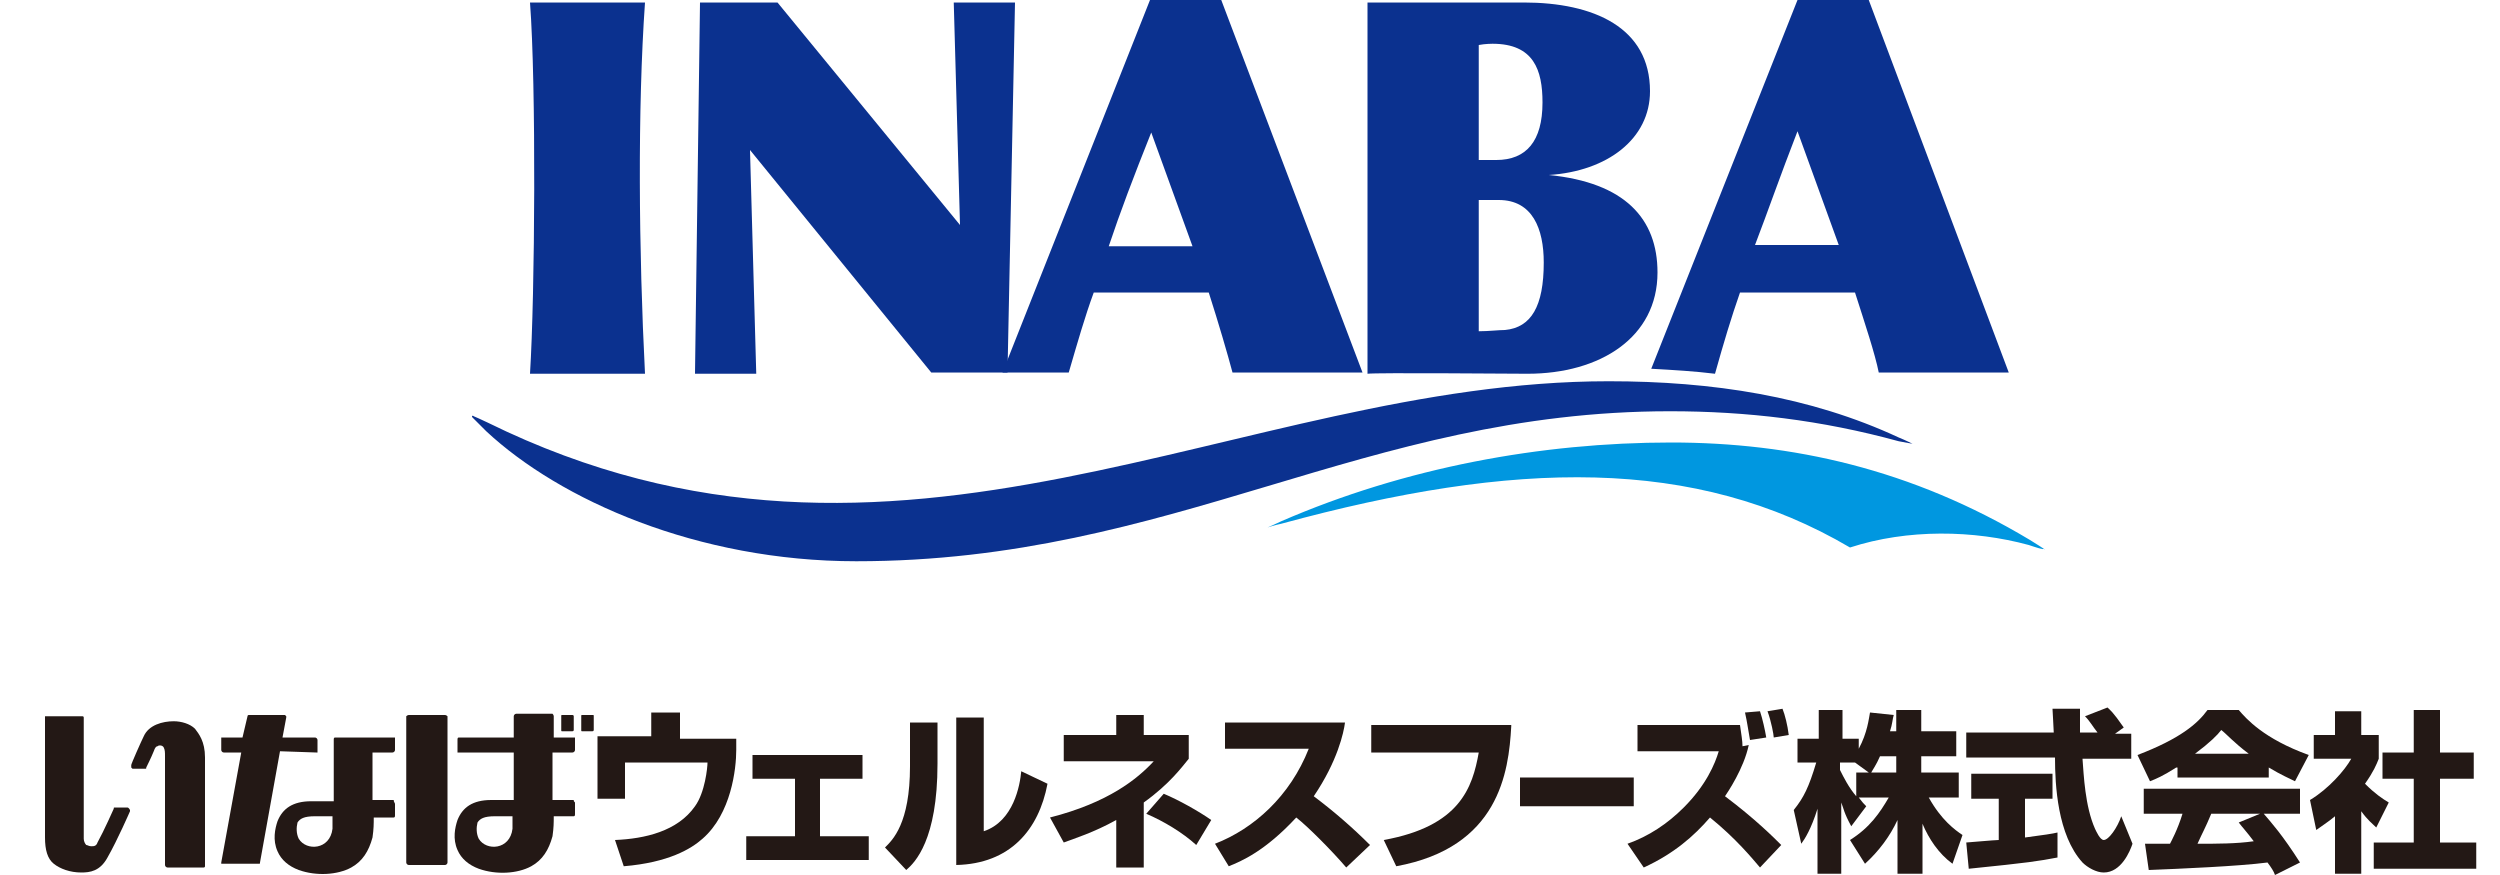
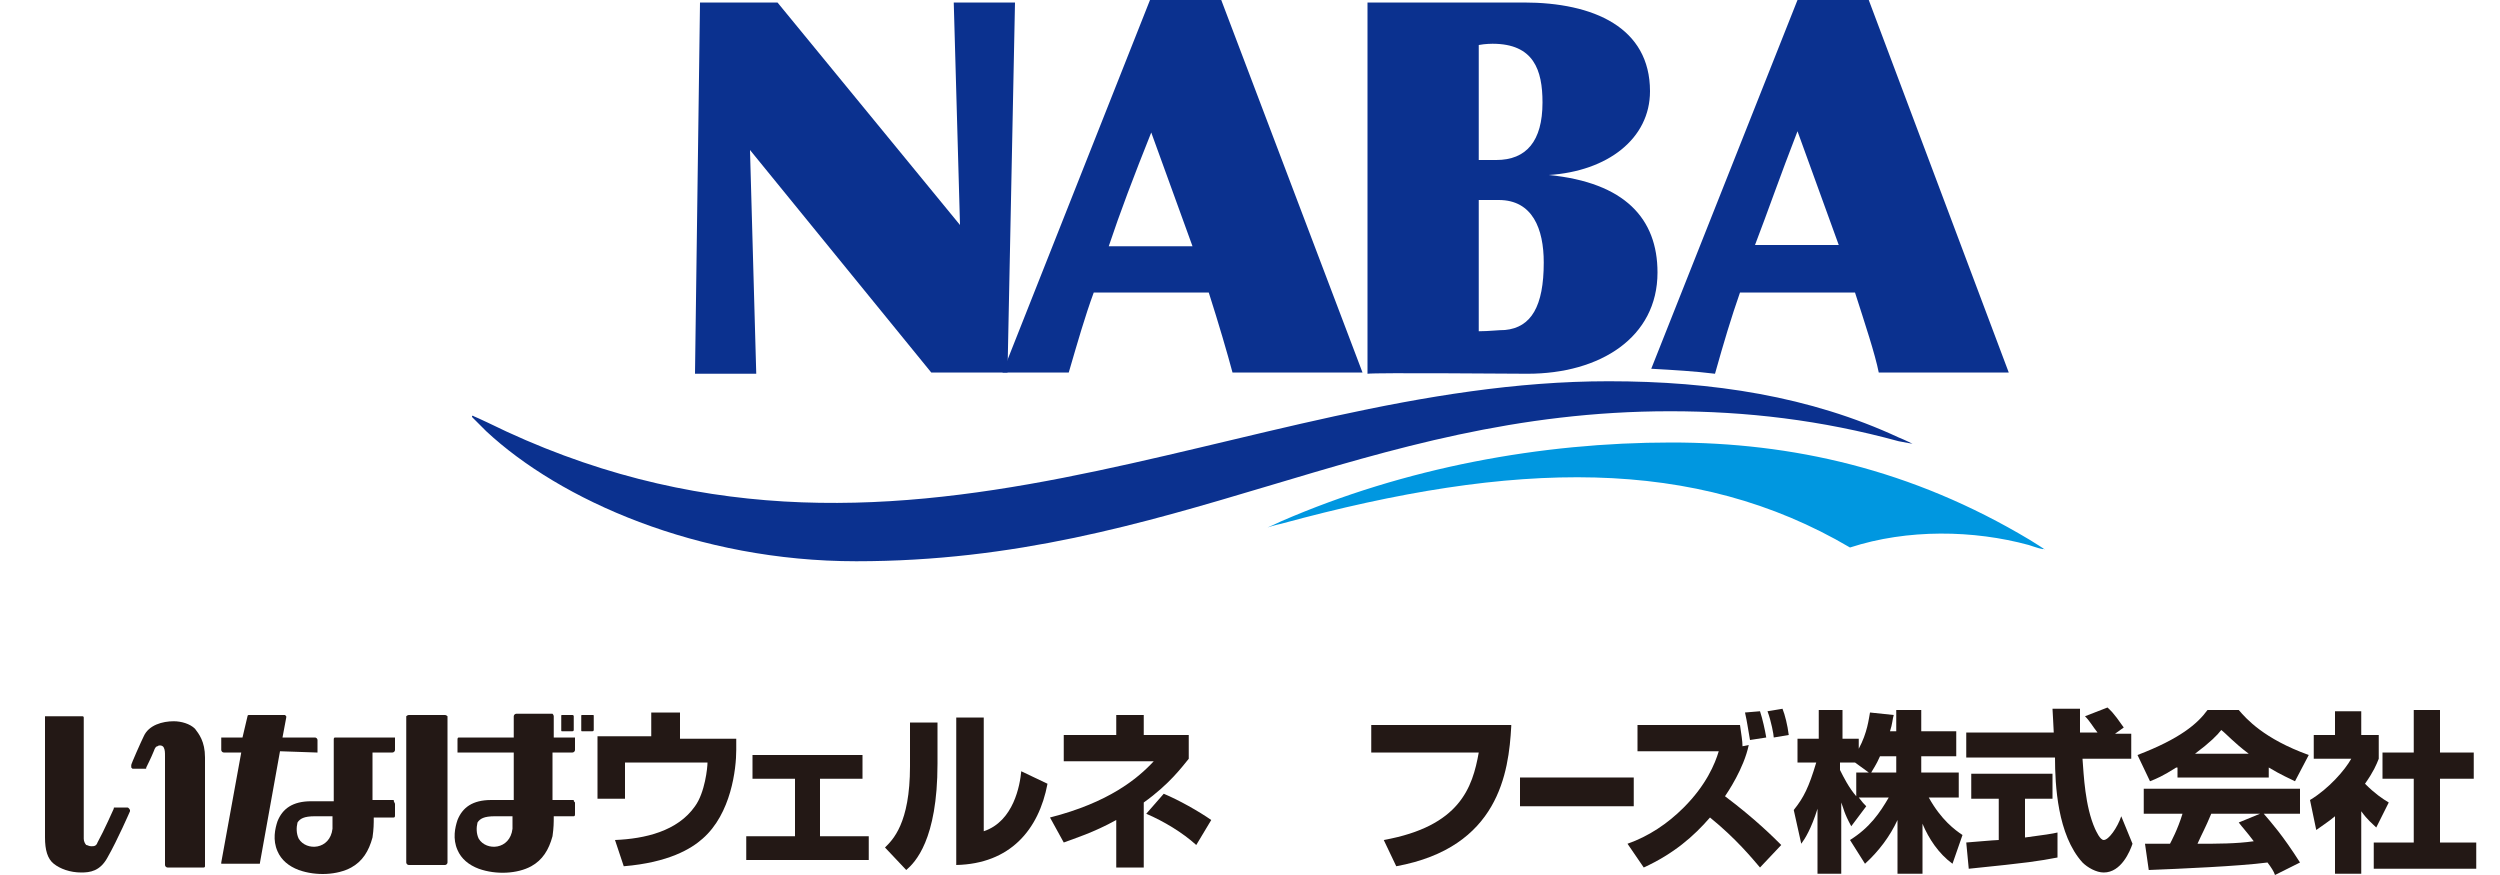
<svg xmlns="http://www.w3.org/2000/svg" version="1.1" id="_レイヤー_2" x="0px" y="0px" viewBox="0 0 200 70" style="enable-background:new 0 0 200 70;" xml:space="preserve">
  <style type="text/css">
	.st0{fill:#0097E0;}
	.st1{fill:#0B318F;}
	.st2{fill:#231815;}
</style>
  <g>
    <g>
      <g>
        <g>
          <g>
            <path class="st0" d="M163.5,43.9c0,0-0.6-0.4-1.1-0.7c-9.5-5.7-19.1-7.8-28.7-7.8c-10.4,0-21.3,2-31.2,6.3       c-0.4,0.2-1.1,0.5-1.1,0.5c-0.1,0.1-0.1,0.1,0,0c0,0,0.6-0.2,1.1-0.3c18.7-5.1,33.1-5.4,45.5,1.9c4.6-1.5,9.9-1.4,14.3-0.2       C162.9,43.8,163.5,44,163.5,43.9C163.6,44,163.7,44,163.5,43.9z" />
          </g>
          <g>
            <path class="st1" d="M153,35.5c0,0-0.6-0.3-1.1-0.5c-7.1-3.3-14.9-4.5-23.2-4.5C99,30.5,71.9,50,39,33.8       c-0.4-0.2-1.1-0.5-1.1-0.5c-0.1-0.1-0.2,0-0.1,0.1c0,0,0.7,0.7,1.1,1.1c5.9,5.5,16.9,10.4,29.6,10.4c25.4,0,40.6-12,65.1-12       c6.1,0,12.1,0.7,18.3,2.4C152.4,35.4,153,35.5,153,35.5C153.2,35.6,153.2,35.6,153,35.5z" />
            <g>
              <g>
                <g>
                  <g>
                    <g>
                      <path class="st1" d="M80.6,29.8h-6.1L60,12l0.5,17.9h-4.9L56,0.2h6.2L76.8,18L76.3,0.2h4.9L80.6,29.8z" />
                    </g>
                    <path class="st1" d="M98.6,29.8H109L97.7,0h-5.7L80.2,29.8h5.3c0.7-2.4,1.3-4.5,2-6.4h9.2C97.5,25.9,98.2,28.3,98.6,29.8z            M88.7,19.7c0.9-2.7,2-5.6,3.4-9.1c0,0,1.6,4.4,3.3,9.1H88.7z" />
                    <path class="st1" d="M123.9,14c4.7-0.3,8.1-2.9,8.1-6.7c0-5.1-4.5-7.1-10.1-7.1h-12.5v29.7c0.7-0.1,11.6,0,12.8,0           c5.8,0,10.4-2.9,10.4-8.1C132.6,17.5,130,14.6,123.9,14z M119.4,3.5c3.3,0,4,2.1,4,4.7c0,3.1-1.3,4.6-3.7,4.6h-1.4V3.6           C118.8,3.5,119.4,3.5,119.4,3.5z M120.4,26.4c-0.5,0-1.3,0.1-2.1,0.1V16h1.6c2.7,0,3.6,2.3,3.6,5           C123.5,24.5,122.5,26.2,120.4,26.4z" />
                    <g>
-                       <path class="st1" d="M42.4,29.9c0.4-6.4,0.5-23.1,0-29.7h9.2c-0.6,8.5-0.5,19.9,0,29.7H42.4z" />
-                     </g>
+                       </g>
                  </g>
                </g>
              </g>
              <g>
                <path class="st1" d="M139.2,23.4h9.2c0.8,2.5,1.6,4.9,1.9,6.4h10.4L149.5,0h-5.7l-11.7,29.5c1.8,0.1,3.5,0.2,5.1,0.4         C137.9,27.4,138.5,25.4,139.2,23.4z M143.8,10.5c0,0,1.6,4.4,3.3,9.1h-6.7C141.4,17,142.4,14.1,143.8,10.5z" />
              </g>
            </g>
          </g>
        </g>
      </g>
    </g>
    <g>
      <g>
        <g>
          <path class="st2" d="M54.4,57.2v1.9h4.5v0.9c0,1.5-0.4,5.1-2.7,7.1c-0.9,0.8-2.7,1.9-6.3,2.2l-0.7-2.1c2.4-0.1,5-0.7,6.4-2.7      c0.8-1.1,1-3.1,1-3.5H50v2.9h-2.2v-5h4.3v-1.9H54.4z" />
          <path class="st2" d="M69,60.4v1.9h-3.4v4.6h3.9v1.9h-9.8v-1.9h3.9v-4.6h-3.4v-1.9H69z" />
          <path class="st2" d="M75,61.1c0,6.1-1.8,7.9-2.5,8.5l-1.7-1.8c0.6-0.6,2-1.9,2-6.5v-3.5H75V61.1z M78.7,66.5      c2.4-0.8,2.9-3.7,3-4.8l2.1,1c-0.7,3.7-3,6.4-7.3,6.5V57.4h2.2V66.5z" />
          <path class="st2" d="M91.5,69.4h-2.2v-3.8c-1.8,1-3.4,1.5-4.2,1.8l-1.1-2c4.7-1.2,7-3.1,8.3-4.5l-7.2,0v-2.1h4.2v-1.6h2.2v1.6      h3.6v1.9c-0.5,0.6-1.5,2-3.6,3.5V69.4z M95.7,67.6c-1.1-1-2.6-1.9-4-2.5l1.4-1.6c1.2,0.5,2.8,1.4,3.8,2.1L95.7,67.6z" />
-           <path class="st2" d="M97.2,67.5c3.1-1.2,6-3.8,7.5-7.6H98v-2.1h9.6c-0.1,0.8-0.6,3.1-2.5,5.9c1.6,1.2,3.1,2.5,4.5,3.9l-1.9,1.8      c-1.2-1.4-3.1-3.3-4-4c-2.5,2.7-4.4,3.5-5.4,3.9L97.2,67.5z" />
          <path class="st2" d="M120.9,58.1c-0.2,3.7-1,9.7-9.2,11.2l-1-2.1c6.1-1.1,7.1-4.2,7.6-7h-8.6v-2.2H120.9z" />
          <path class="st2" d="M130.7,62.2v2.3h-9.1v-2.3H130.7z" />
          <path class="st2" d="M140.8,69.4c-0.6-0.7-1.9-2.3-4-4c-1.3,1.5-2.9,2.9-5.3,4l-1.3-1.9c1.7-0.6,3.2-1.6,4.5-2.9      c1.8-1.8,2.5-3.5,2.8-4.5h-6.5v-2.1h8.2c0.1,0.7,0.2,1.3,0.2,1.7l0.5-0.1c-0.4,1.9-1.7,3.8-1.9,4.1c2.4,1.8,3.9,3.3,4.5,3.9      L140.8,69.4z M140,59.2c-0.2-1.1-0.2-1.3-0.4-2.2l1.2-0.1c0.2,0.6,0.4,1.5,0.5,2.1L140,59.2z M141.9,59c0-0.2-0.2-1.3-0.5-2.1      l1.2-0.2c0.2,0.5,0.4,1.3,0.5,2.1L141.9,59z" />
          <path class="st2" d="M151.7,58.5v-1.7h2v1.7h2.8v2h-2.8v1.3h3v2h-2.4c1,1.8,2.1,2.6,2.7,3l-0.8,2.3c-1.1-0.8-1.9-2-2.4-3.2v4h-2      v-4.3c-0.6,1.3-1.5,2.5-2.6,3.5l-1.2-1.9c1.6-1,2.4-2.2,3.1-3.4h-2.4c0.3,0.4,0.4,0.5,0.6,0.7l-1.2,1.6      c-0.6-1.1-0.6-1.4-0.8-1.9v5.7h-1.9v-5.2c-0.5,1.6-1,2.4-1.3,2.8l-0.6-2.7c0.8-1,1.2-1.8,1.8-3.8h-1.5v-1.9h1.7v-2.3h1.9v2.3      h1.3v0.8c0.7-1.3,0.8-2.4,0.9-2.9l1.9,0.2c-0.1,0.3-0.1,0.7-0.3,1.3H151.7z M149.5,61.8l-1.1-0.8h-1.2v0.6      c0.3,0.6,0.7,1.4,1.3,2.1v-1.9H149.5z M151.7,61.8v-1.3h-1.3c-0.3,0.7-0.6,1.1-0.7,1.3H151.7z" />
          <path class="st2" d="M157.3,67.4c0.1,0,2.3-0.2,2.6-0.2v-3.3h-2.2v-2h6.5v2H162V67c1.5-0.2,2.2-0.3,2.6-0.4l0,2      c-1.6,0.3-2.2,0.4-7.1,0.9L157.3,67.4z M169.2,58.7h1.3v2h-3.9c0.1,1.3,0.2,3.8,1,5.6c0.1,0.2,0.4,0.9,0.7,0.9      c0.4,0,1.1-1,1.4-1.9l0.9,2.2c-0.2,0.6-0.9,2.3-2.3,2.3c-0.6,0-1.3-0.4-1.7-0.8c-2-2.2-2.2-6.2-2.2-8.4h-7.1v-2h7      c0-0.2-0.1-1.8-0.1-1.9h2.2v1.9h1.4c-0.4-0.5-0.6-0.9-1-1.3l1.8-0.7c0.2,0.2,0.4,0.3,1.3,1.6L169.2,58.7z" />
          <path class="st2" d="M174.1,61.4c-1.1,0.7-1.6,0.9-2.1,1.1l-1-2.1c3.4-1.3,4.8-2.5,5.6-3.6h2.5c0.6,0.7,2,2.3,5.6,3.6l-1.1,2.1      c-0.4-0.2-1.1-0.5-2.1-1.1v0.8h-7.3V61.4z M182,70c-0.1-0.3-0.3-0.6-0.6-1c-2.3,0.3-7,0.5-9.5,0.6l-0.3-2.1c0.1,0,1.8,0,2,0      c0.1-0.2,0.6-1.1,1-2.4h-3.1v-2H184v2h-2.9c0.6,0.7,1.5,1.7,2.9,3.9L182,70z M179.9,60.3c-1.2-0.9-1.8-1.6-2.2-1.9      c-0.3,0.4-0.9,1-2.1,1.9H179.9z M180.8,65.1h-3.9c-0.5,1.2-0.7,1.5-1.1,2.4c1.6,0,3.1,0,4.5-0.2c-0.6-0.8-0.9-1.1-1.2-1.5      L180.8,65.1z" />
          <path class="st2" d="M188.9,69.9h-2.1v-4.6c-0.6,0.5-1.1,0.8-1.5,1.1l-0.5-2.4c1.5-0.9,2.8-2.4,3.3-3.3h-3v-1.9h1.7v-1.9h2.1      v1.9h1.4v1.9c-0.2,0.5-0.4,1-1.1,2c0.8,0.8,1.4,1.2,1.9,1.5l-1,2c-0.3-0.3-0.7-0.6-1.2-1.3V69.9z M193,56.8h2.2v3.4h2.7v2.1      h-2.7v5.1h2.9v2.1h-8.2v-2.1h3.2v-5.1h-2.5v-2.1h2.5V56.8z" />
        </g>
      </g>
      <g>
        <g>
          <g>
            <g>
              <path class="st2" d="M10.2,64.6h-1c-0.1,0-0.1,0-0.1,0.1c0,0-0.8,1.8-1.3,2.7c-0.1,0.3-0.3,0.3-0.5,0.3        c-0.2,0-0.3-0.1-0.4-0.1c-0.1-0.1-0.2-0.3-0.2-0.5l0-9.7c0-0.1-0.1-0.1-0.1-0.1l-2.9,0c0,0-0.1,0-0.1,0c0,0,0,0.1,0,0.1l0,9.6        c0,1,0.2,1.7,0.7,2.1c0.5,0.4,1.3,0.7,2.2,0.7c0.7,0,1.5-0.1,2.1-1.2c0.8-1.4,1.8-3.7,1.8-3.7c0-0.1,0-0.1,0-0.1        C10.3,64.6,10.2,64.6,10.2,64.6z" />
              <path class="st2" d="M15.6,58.3c-0.4-0.4-1.1-0.6-1.7-0.6c-0.9,0-2,0.3-2.4,1.2c-0.2,0.4-1,2.2-1,2.3c0,0,0,0.1,0,0.2        c0,0,0.1,0.1,0.1,0.1l1,0c0.1,0,0.1,0,0.1-0.1c0,0,0.4-0.8,0.6-1.3c0.1-0.3,0.2-0.4,0.3-0.4c0.1-0.1,0.4-0.1,0.5,0.1        c0.1,0.2,0.1,0.4,0.1,0.7l0,8.7c0,0.1,0.1,0.2,0.2,0.2h2.9c0,0,0.1,0,0.1-0.1c0,0,0-0.1,0-0.1l0-8.6        C16.4,59.3,15.9,58.7,15.6,58.3z" />
            </g>
            <g>
              <path class="st2" d="M25.3,60.2c0,0,0.1,0,0.1,0c0,0,0-0.1,0-0.1l0-0.9c0-0.1-0.1-0.2-0.2-0.2l-2.6,0l0.3-1.6c0,0,0-0.1,0-0.1        c0,0-0.1-0.1-0.1-0.1l-2.9,0c-0.1,0-0.1,0.1-0.1,0.1L19.4,59h-1.6c0,0-0.1,0-0.1,0c0,0,0,0.1,0,0.1v0.9c0,0.1,0.1,0.2,0.2,0.2        l1.4,0L17.7,69c0,0.1,0,0.1,0,0.1c0,0,0.1,0,0.1,0h2.9c0.1,0,0.1,0,0.1-0.1l1.6-8.9L25.3,60.2z" />
            </g>
            <g>
              <path class="st2" d="M35.6,57.2l-2.9,0c-0.1,0-0.2,0.1-0.2,0.1l0,11.7c0,0.1,0.1,0.2,0.2,0.2l2.9,0c0.1,0,0.2-0.1,0.2-0.2        l0-11.7C35.8,57.3,35.7,57.2,35.6,57.2z" />
              <path class="st2" d="M45.9,64c0,0-0.1,0-0.1,0l-1.6,0l0-3.8l1.6,0c0.1,0,0.2-0.1,0.2-0.2v-0.9c0,0,0-0.1,0-0.1        c0,0-0.1,0-0.1,0l-1.6,0v-1.7c0-0.1-0.1-0.2-0.1-0.2l-2.9,0c-0.1,0-0.2,0.1-0.2,0.2l0,1.7l-4.4,0c-0.1,0-0.1,0.1-0.1,0.2        l0,0.9c0,0,0,0.1,0,0.1c0,0,0.1,0,0.1,0l4.4,0l0,3.8c-0.6,0-1.1,0-1.8,0c-1.5,0-2.3,0.6-2.7,1.6c-0.2,0.6-0.4,1.5,0,2.4        c0.3,0.7,0.9,1.2,1.7,1.5c1.4,0.5,3.1,0.4,4.2-0.2c0.9-0.5,1.4-1.3,1.7-2.4c0.1-0.7,0.1-1.1,0.1-1.6h1.6        c0.1,0,0.1-0.1,0.1-0.2l0-0.9C45.9,64.1,45.9,64.1,45.9,64z M41,65.3c0,0.2,0,0.6,0,1c-0.2,1.7-2.1,1.8-2.7,0.8        c-0.2-0.4-0.2-0.9-0.1-1.3c0.2-0.3,0.5-0.5,1.4-0.5L41,65.3z" />
              <path class="st2" d="M31.5,64c0,0-0.1,0-0.1,0l-1.6,0l0-3.8l1.6,0c0.1,0,0.2-0.1,0.2-0.2l0-0.9c0,0,0-0.1,0-0.1        c0,0-0.1,0-0.1,0l-4.7,0c-0.1,0-0.1,0.1-0.1,0.2l0,4.9c-0.6,0-1.1,0-1.8,0c-1.5,0-2.3,0.6-2.7,1.6c-0.2,0.6-0.4,1.5,0,2.4        c0.3,0.7,0.9,1.2,1.7,1.5c1.4,0.5,3.1,0.4,4.2-0.2c0.9-0.5,1.4-1.3,1.7-2.4c0.1-0.7,0.1-1.1,0.1-1.6h1.6        c0.1,0,0.1-0.1,0.1-0.2l0-0.9C31.5,64.1,31.5,64.1,31.5,64z M26.6,65.3c0,0.2,0,0.6,0,1c-0.2,1.7-2.1,1.8-2.7,0.8        c-0.2-0.4-0.2-0.9-0.1-1.3c0.2-0.3,0.5-0.5,1.4-0.5L26.6,65.3z" />
              <path class="st2" d="M47.4,57.2h-0.8c-0.1,0-0.1,0-0.1,0.1v1.1c0,0.1,0,0.1,0.1,0.1h0.8c0.1,0,0.1-0.1,0.1-0.1v-1.1        C47.5,57.2,47.5,57.2,47.4,57.2z" />
              <path class="st2" d="M45.8,57.2H45c-0.1,0-0.1,0-0.1,0.1v1.1c0,0.1,0,0.1,0.1,0.1h0.8c0.1,0,0.1-0.1,0.1-0.1v-1.1        C45.9,57.2,45.8,57.2,45.8,57.2z" />
            </g>
          </g>
        </g>
      </g>
    </g>
  </g>
</svg>